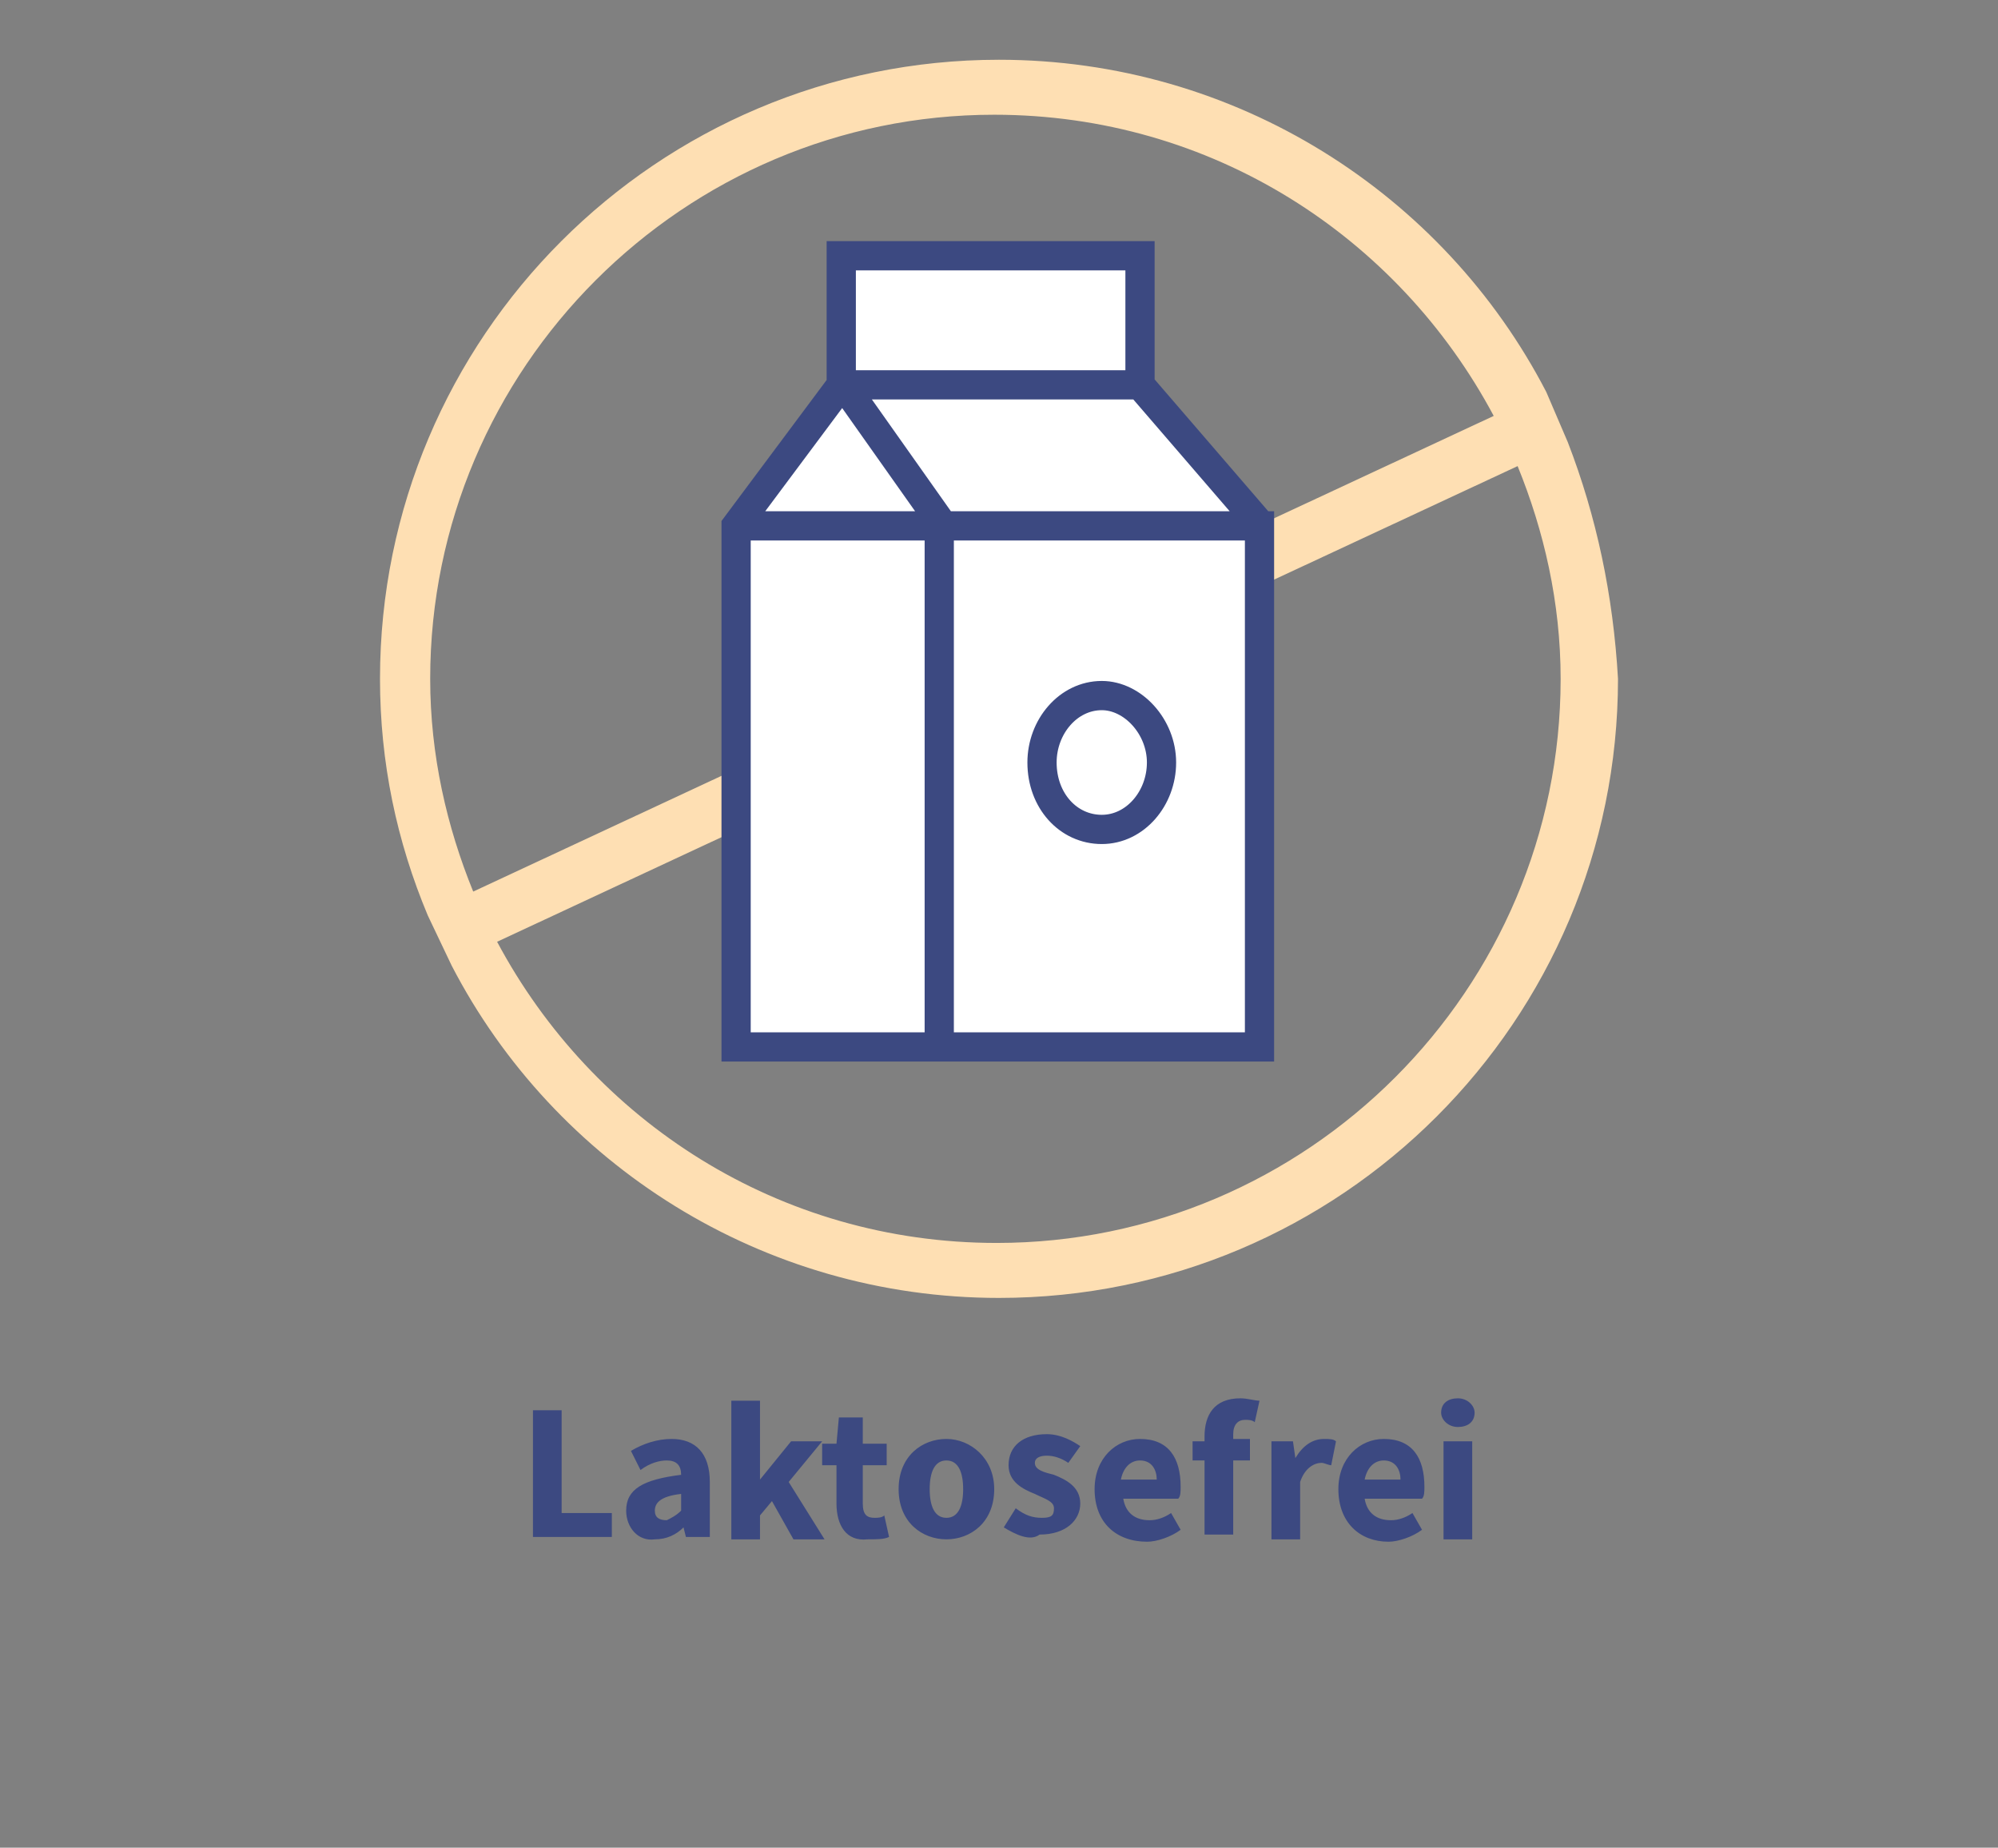
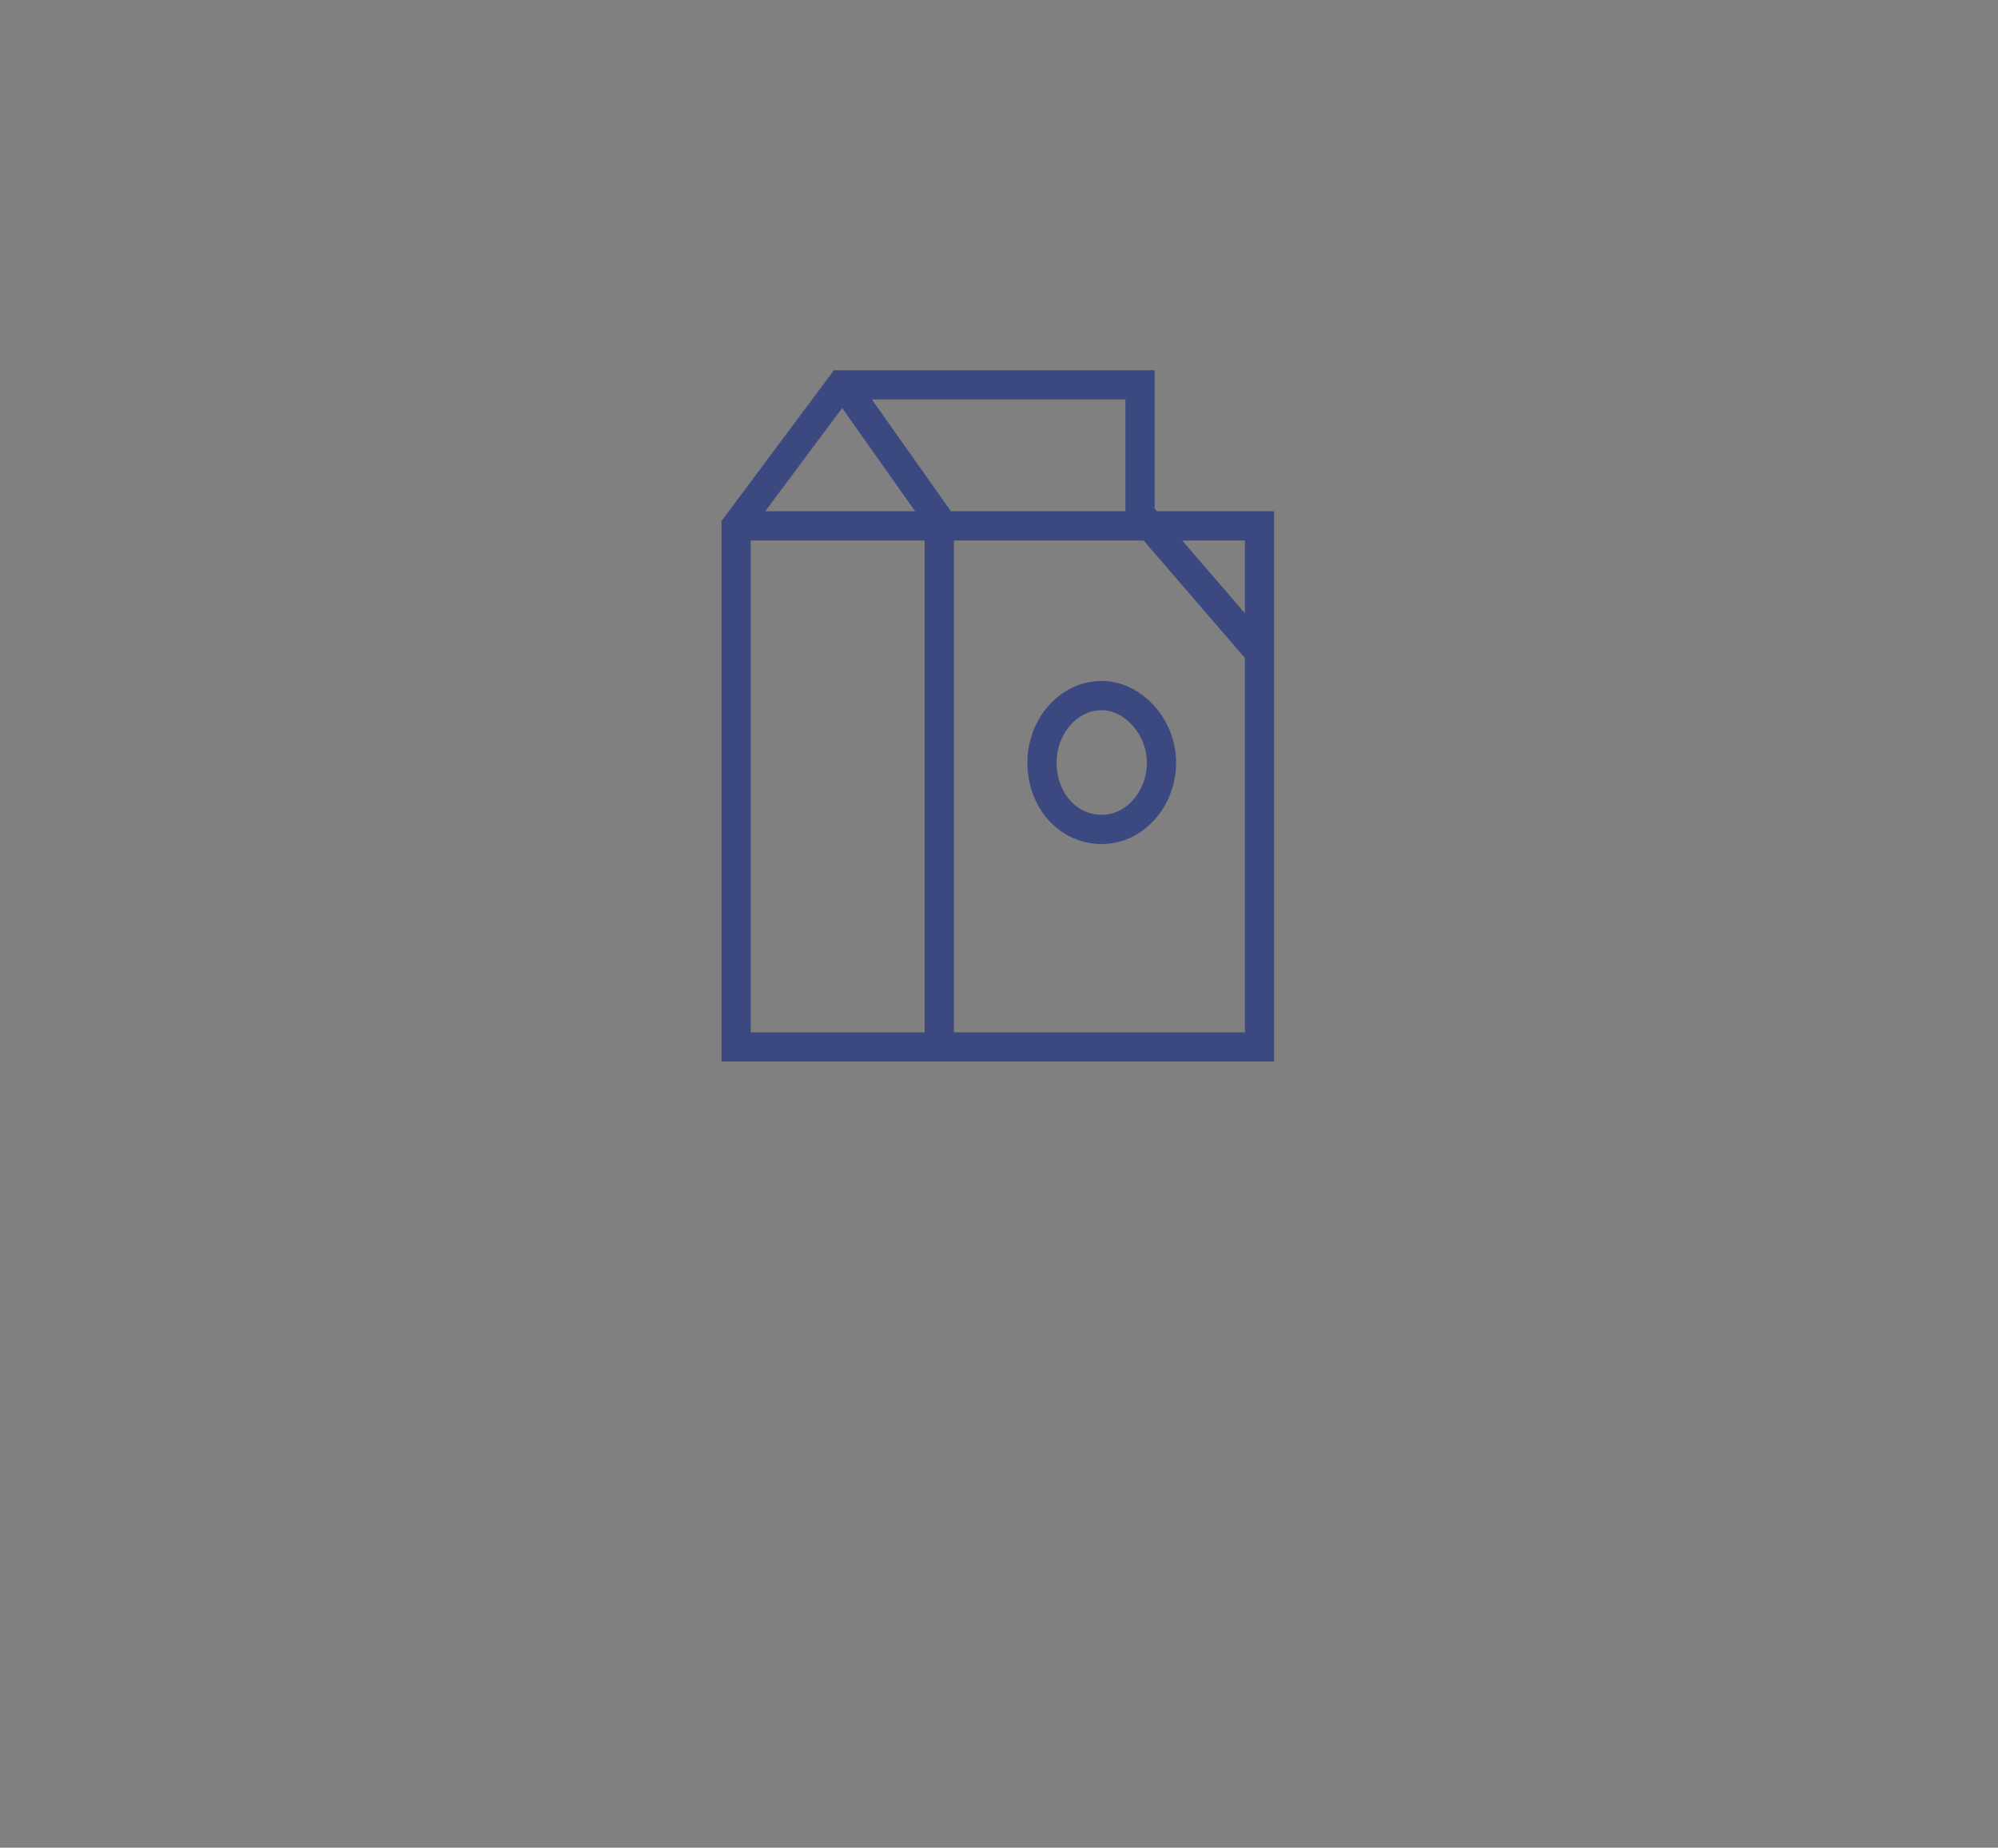
<svg xmlns="http://www.w3.org/2000/svg" xmlns:xlink="http://www.w3.org/1999/xlink" version="1.1" id="Ebene_1" x="0px" y="0px" viewBox="0 0 83.6 77.3" style="enable-background:new 0 0 83.6 77.3;" xml:space="preserve">
  <rect x="0" y="0" width="83.6" height="77.3" fill="#808080" stroke="none" />
  <style type="text/css">
	.st0{clip-path:url(#SVGID_00000026154231130348013800000013730311491966177930_);fill:#FEDFB3;}
	.st1{clip-path:url(#SVGID_00000026154231130348013800000013730311491966177930_);fill:#3C4981;}
	.st2{clip-path:url(#SVGID_00000026154231130348013800000013730311491966177930_);fill:#FFFFFF;}
	
		.st3{clip-path:url(#SVGID_00000026154231130348013800000013730311491966177930_);fill:none;stroke:#3C4981;stroke-width:1.223;stroke-miterlimit:10;}
</style>
  <g>
    <defs>
      <rect id="SVGID_1_" x="-9.7" y="2.5" width="103" height="64.9" />
    </defs>
    <clipPath id="SVGID_00000152986568319102925140000001200831051929008010_">
      <use xlink:href="#SVGID_1_" style="overflow:visible;" />
    </clipPath>
-     <path style="clip-path:url(#SVGID_00000152986568319102925140000001200831051929008010_);fill:#FEDFB3;" d="M62.5,17.4L19.8,37.3   c-1.1-2.7-1.8-5.7-1.8-8.9c0-13,10.6-23.6,23.6-23.6C50.7,4.8,58.5,9.9,62.5,17.4 M20.8,39.4l42.7-19.9c1.1,2.7,1.8,5.7,1.8,8.9   c0,13-10.6,23.6-23.6,23.6C32.6,52,24.8,46.9,20.8,39.4 M65.6,18.5L65.6,18.5l-0.9-2.1l0,0c-4.3-8.3-13-13.9-22.9-13.9   c-14.3,0-25.9,11.6-25.9,25.9c0,3.5,0.7,6.8,2,9.9l0,0l1,2.1l0,0c4.3,8.3,13,13.9,22.9,13.9c14.3,0,25.9-11.6,25.9-25.9   C67.5,24.9,66.8,21.6,65.6,18.5" />
-     <path style="clip-path:url(#SVGID_00000152986568319102925140000001200831051929008010_);fill:#3C4981;" d="M22.3,59h1.2v4.3h2.1v1   h-3.3V59z M26.2,63.2c0-0.9,0.7-1.3,2.3-1.5c0-0.4-0.2-0.6-0.6-0.6c-0.3,0-0.7,0.1-1.1,0.4l-0.4-0.8c0.5-0.3,1.1-0.5,1.7-0.5   c1,0,1.6,0.6,1.6,1.8v2.3h-1l-0.1-0.4h0c-0.3,0.3-0.7,0.5-1.2,0.5C26.7,64.5,26.2,63.9,26.2,63.2z M28.5,63.2v-0.7   c-0.9,0.1-1.1,0.4-1.1,0.7c0,0.3,0.2,0.4,0.5,0.4C28.1,63.5,28.3,63.4,28.5,63.2z M30.6,58.6h1.2v3.3h0l1.3-1.6h1.3L33,62l1.5,2.4   h-1.3l-0.9-1.6l-0.5,0.6v1h-1.2V58.6z M35,62.9v-1.6h-0.6v-0.9l0.6,0l0.1-1.1h1v1.1h1v0.9h-1v1.6c0,0.5,0.2,0.6,0.5,0.6   c0.1,0,0.3,0,0.4-0.1l0.2,0.9c-0.2,0.1-0.5,0.1-0.9,0.1C35.4,64.5,35,63.8,35,62.9z M37.6,62.3c0-1.4,1-2.1,2-2.1s2,0.8,2,2.1   c0,1.4-1,2.1-2,2.1S37.6,63.7,37.6,62.3z M40.3,62.3c0-0.7-0.2-1.2-0.7-1.2s-0.7,0.5-0.7,1.2c0,0.7,0.2,1.2,0.7,1.2   S40.3,63,40.3,62.3z M42,63.9l0.5-0.8c0.4,0.3,0.7,0.4,1.1,0.4c0.4,0,0.5-0.1,0.5-0.4c0-0.3-0.4-0.4-0.8-0.6   c-0.5-0.2-1.1-0.5-1.1-1.2c0-0.8,0.6-1.3,1.6-1.3c0.6,0,1.1,0.3,1.4,0.5l-0.5,0.7c-0.3-0.2-0.6-0.3-0.9-0.3c-0.3,0-0.5,0.1-0.5,0.3   c0,0.3,0.4,0.4,0.8,0.5c0.5,0.2,1.1,0.5,1.1,1.2c0,0.7-0.6,1.3-1.7,1.3C43.1,64.5,42.5,64.2,42,63.9z M45.8,62.3   c0-1.3,0.9-2.1,1.9-2.1c1.2,0,1.7,0.8,1.7,2c0,0.2,0,0.4-0.1,0.5H47c0.1,0.6,0.5,0.9,1.1,0.9c0.3,0,0.6-0.1,0.9-0.3l0.4,0.7   c-0.4,0.3-1,0.5-1.4,0.5C46.7,64.5,45.8,63.7,45.8,62.3z M48.4,61.9c0-0.4-0.2-0.8-0.7-0.8c-0.4,0-0.7,0.3-0.8,0.8H48.4z    M49.9,60.3l0.5,0v-0.2c0-0.9,0.4-1.6,1.5-1.6c0.3,0,0.6,0.1,0.8,0.1l-0.2,0.9c-0.1-0.1-0.3-0.1-0.4-0.1c-0.3,0-0.5,0.2-0.5,0.6   v0.2h0.7v0.9h-0.7v3.1h-1.2v-3.1h-0.5V60.3z M53.1,60.3h1l0.1,0.7h0c0.3-0.5,0.7-0.8,1.2-0.8c0.2,0,0.4,0,0.5,0.1l-0.2,1   c-0.1,0-0.3-0.1-0.4-0.1c-0.3,0-0.7,0.2-0.9,0.8v2.4h-1.2V60.3z M56,62.3c0-1.3,0.9-2.1,1.9-2.1c1.2,0,1.7,0.8,1.7,2   c0,0.2,0,0.4-0.1,0.5h-2.4c0.1,0.6,0.5,0.9,1.1,0.9c0.3,0,0.6-0.1,0.9-0.3l0.4,0.7c-0.4,0.3-1,0.5-1.4,0.5   C56.9,64.5,56,63.7,56,62.3z M58.6,61.9c0-0.4-0.2-0.8-0.7-0.8c-0.4,0-0.7,0.3-0.8,0.8H58.6z M60.3,59.1c0-0.4,0.3-0.6,0.7-0.6   s0.7,0.3,0.7,0.6c0,0.4-0.3,0.6-0.7,0.6S60.3,59.4,60.3,59.1z M60.4,60.3h1.2v4.1h-1.2V60.3z" />
-     <path style="clip-path:url(#SVGID_00000152986568319102925140000001200831051929008010_);fill:#FFFFFF;" d="M48.6,31.9   c0,1.5-1.1,2.8-2.5,2.8c-1.4,0-2.5-1.2-2.5-2.8c0-1.5,1.1-2.8,2.5-2.8C47.4,29.1,48.6,30.4,48.6,31.9 M31.2,22h3.9h4 M35.3,16.1   h12.5 M35.3,16.1l4.1,5.8 M39.3,43.8V22h13.4v21.8H39.3h-8.5V22l4.4-5.9v-5.4h12.5v5.4l5,5.8" />
-     <path style="clip-path:url(#SVGID_00000152986568319102925140000001200831051929008010_);fill:none;stroke:#3C4981;stroke-width:1.223;stroke-miterlimit:10;" d="   M48.6,31.9c0,1.5-1.1,2.8-2.5,2.8c-1.4,0-2.5-1.2-2.5-2.8c0-1.5,1.1-2.8,2.5-2.8C47.4,29.1,48.6,30.4,48.6,31.9z M31.2,22h3.9h4    M35.3,16.1h12.5 M35.3,16.1l4.1,5.8 M39.3,43.8V22h13.4v21.8H39.3h-8.5V22l4.4-5.9v-5.4h12.5v5.4l5,5.8" />
+     <path style="clip-path:url(#SVGID_00000152986568319102925140000001200831051929008010_);fill:none;stroke:#3C4981;stroke-width:1.223;stroke-miterlimit:10;" d="   M48.6,31.9c0,1.5-1.1,2.8-2.5,2.8c-1.4,0-2.5-1.2-2.5-2.8c0-1.5,1.1-2.8,2.5-2.8C47.4,29.1,48.6,30.4,48.6,31.9z M31.2,22h3.9h4    M35.3,16.1h12.5 M35.3,16.1l4.1,5.8 M39.3,43.8V22h13.4v21.8H39.3h-8.5V22l4.4-5.9h12.5v5.4l5,5.8" />
  </g>
</svg>